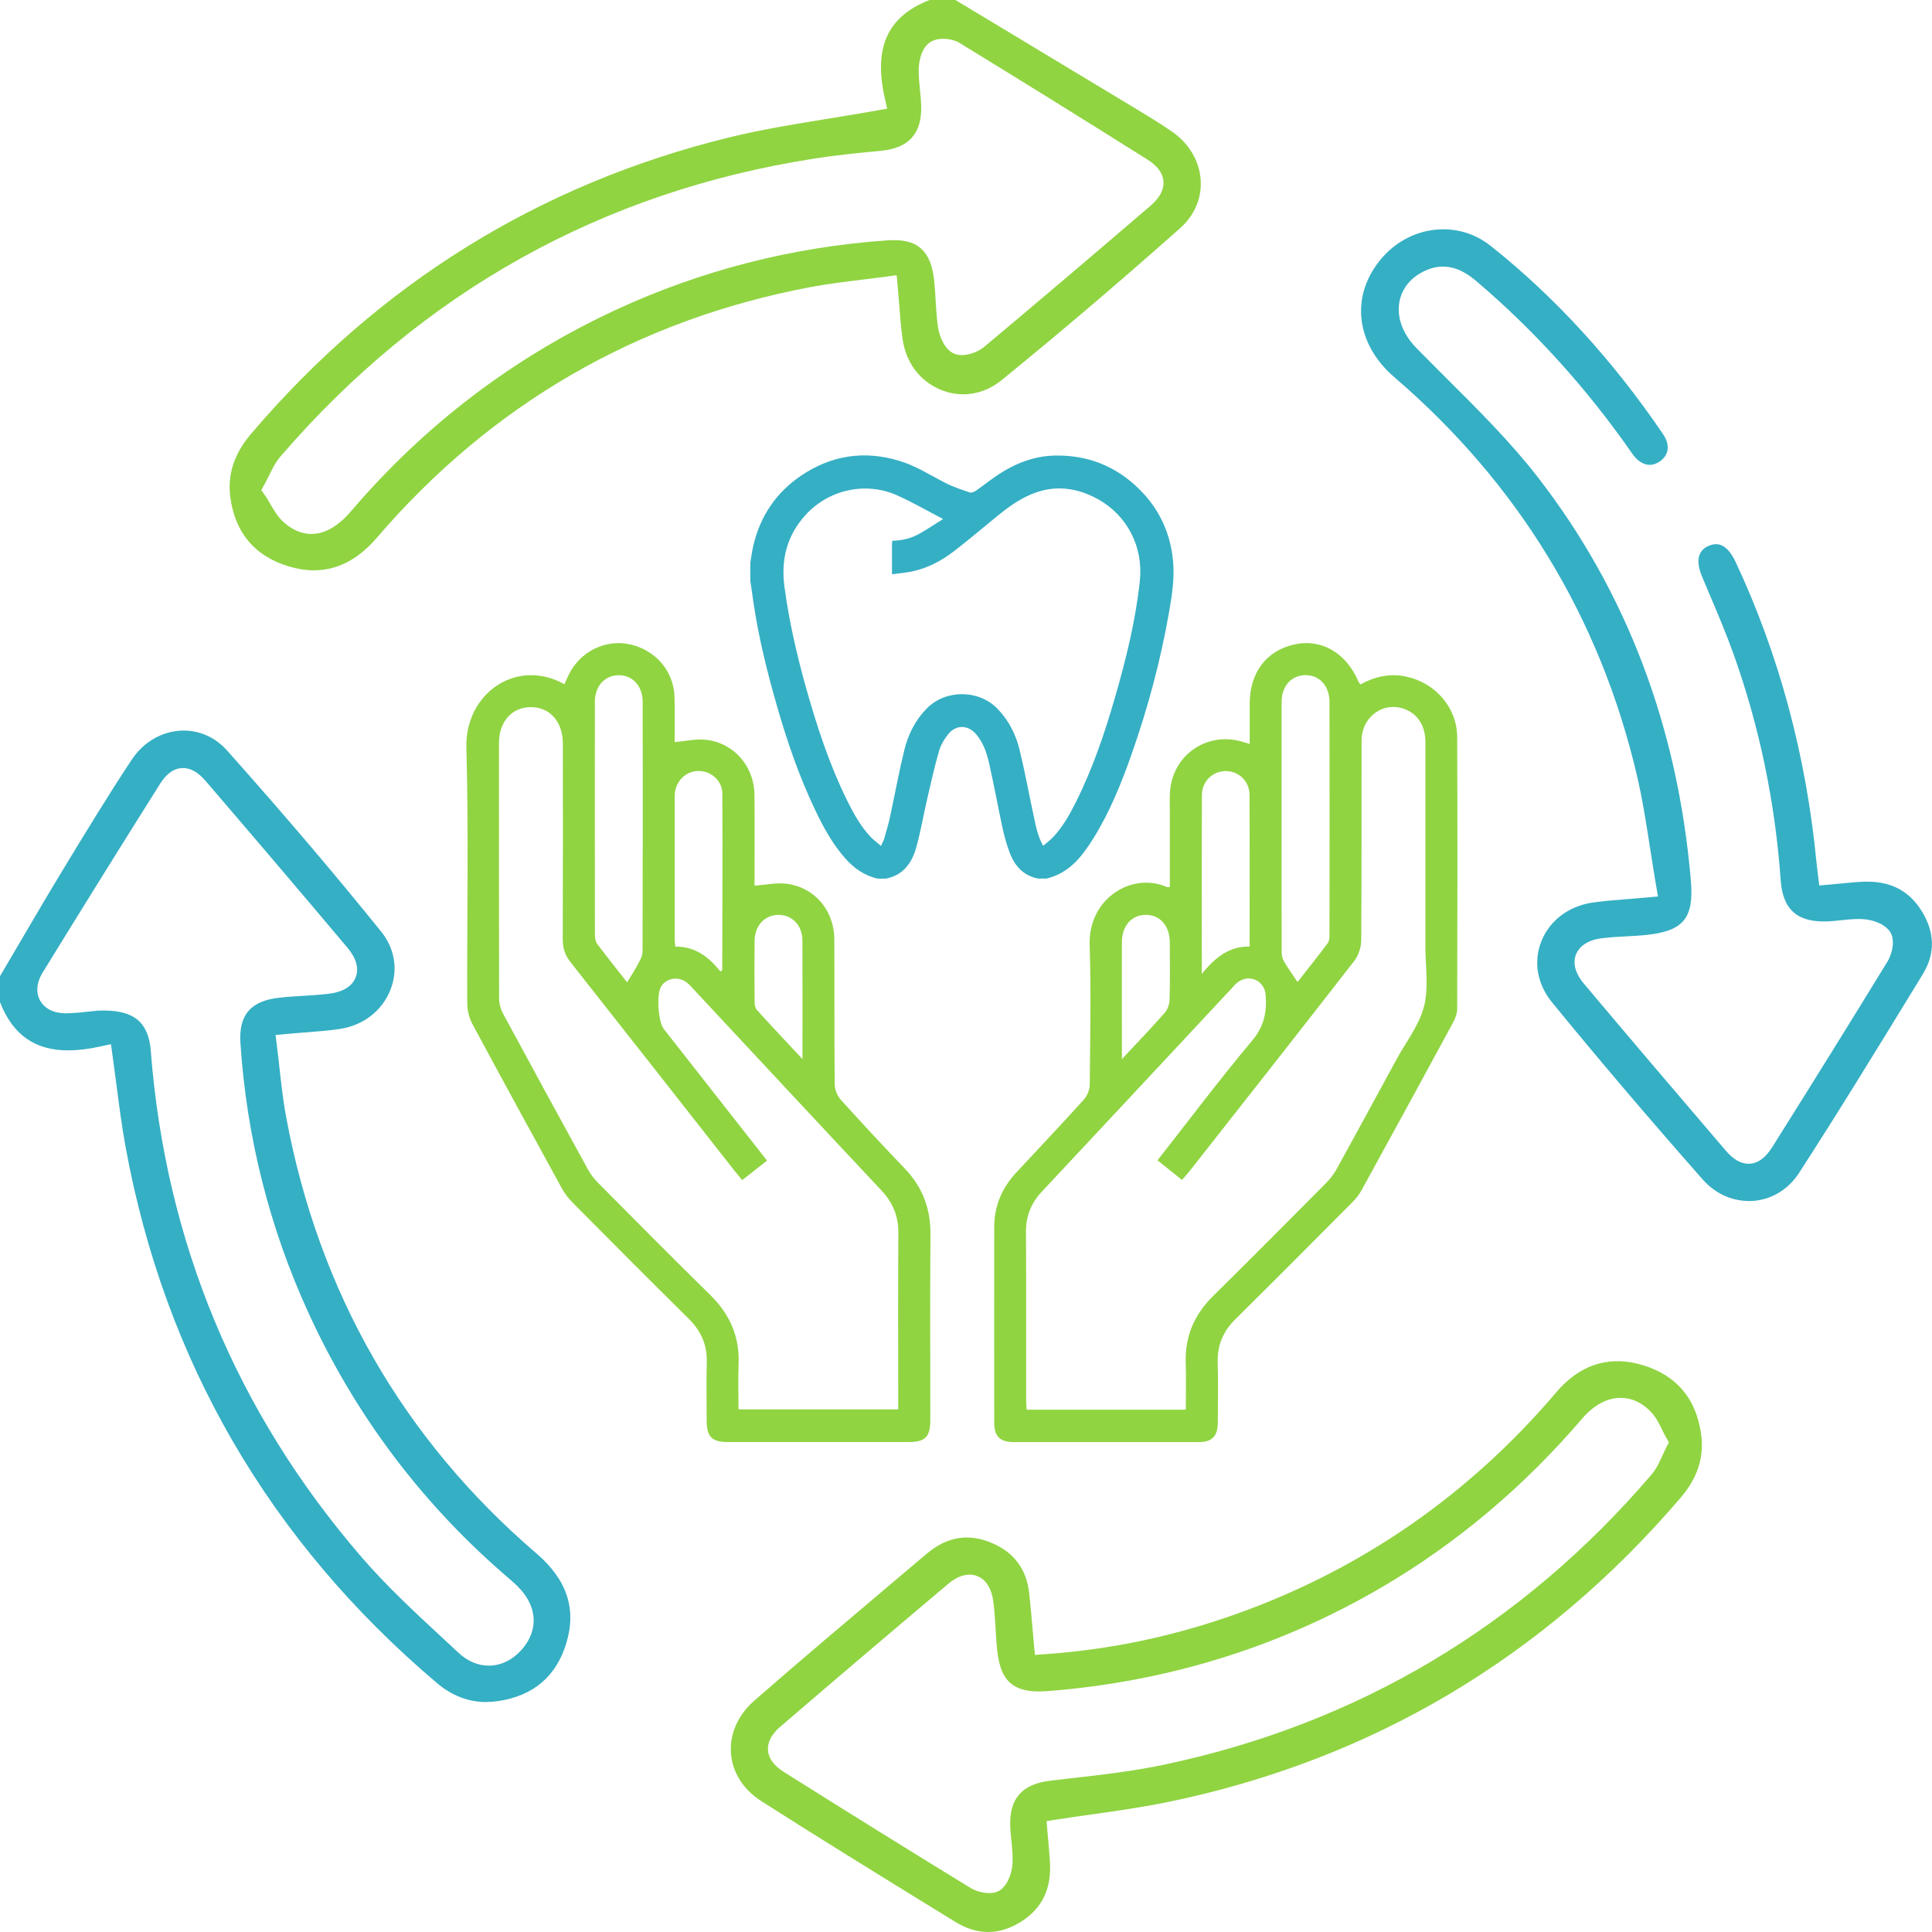
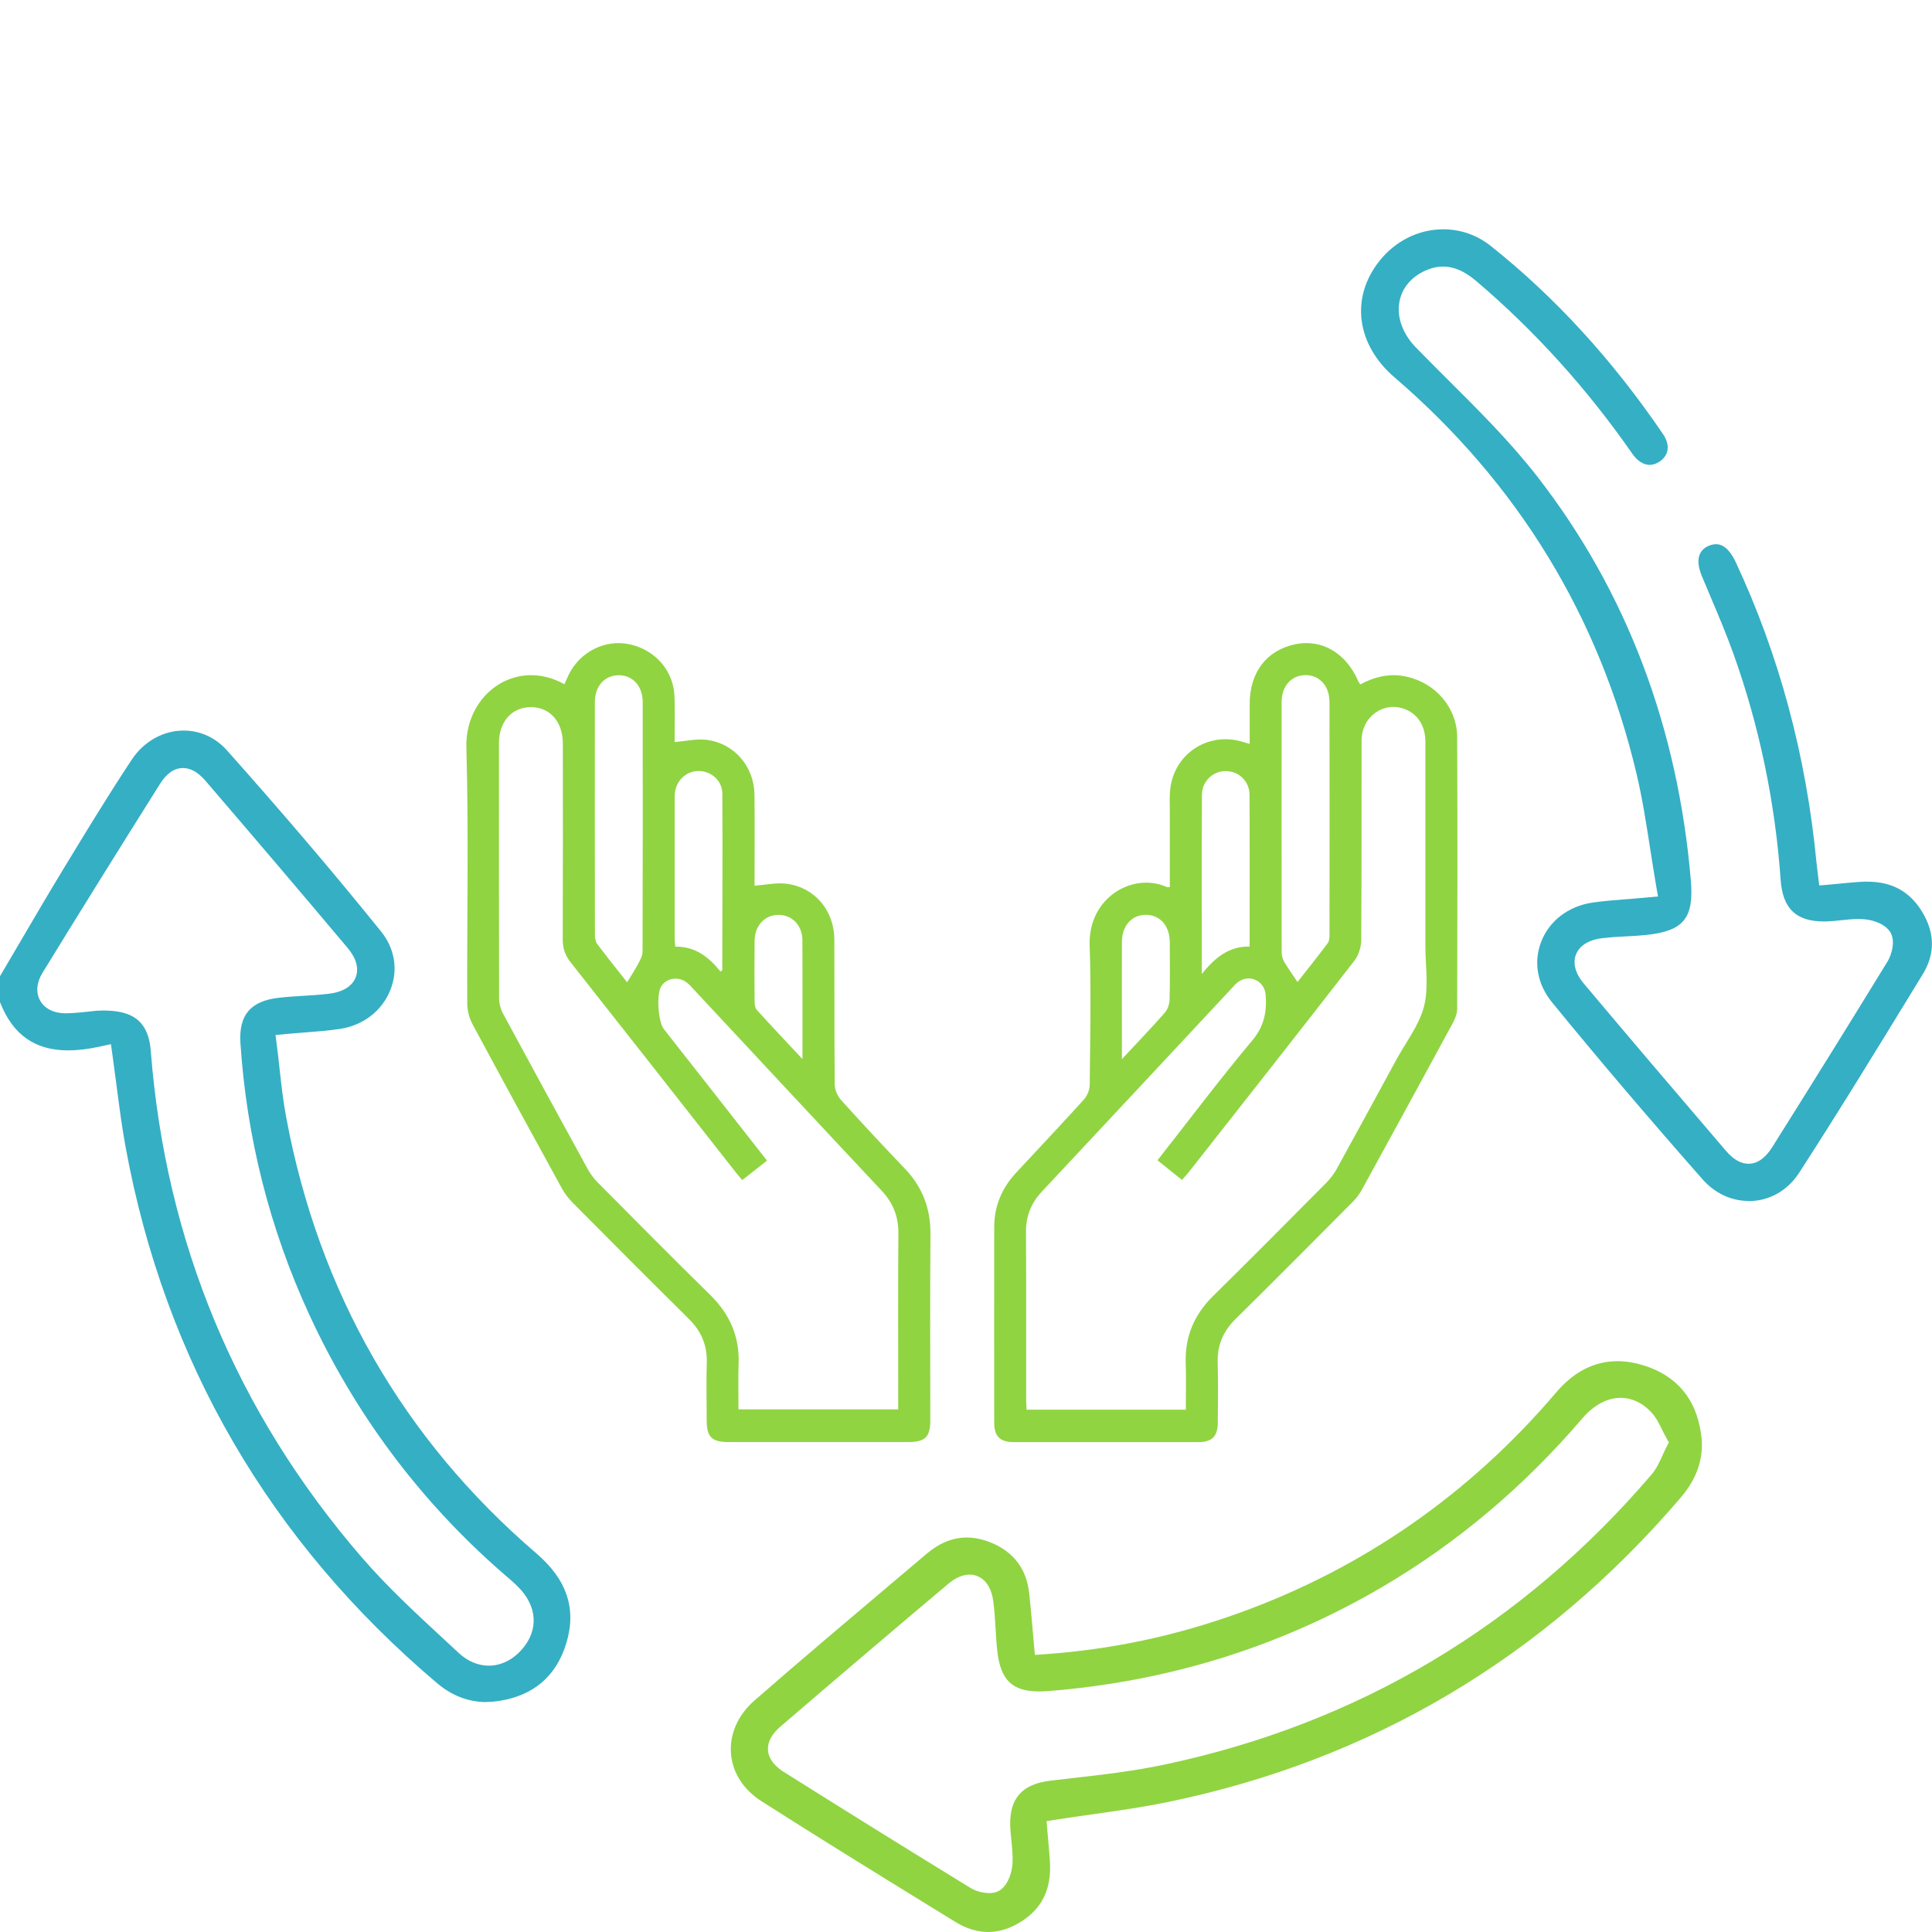
<svg xmlns="http://www.w3.org/2000/svg" width="134" height="134" viewBox="0 0 134 134" fill="none">
  <g clip-path="url(#clip0_167_1135)">
    <path d="M39.144 47.459C39.249 47.229 39.348 47 39.458 46.774C40.239 45.194 41.984 44.325 43.661 44.686C45.459 45.071 46.731 46.537 46.784 48.339C46.816 49.398 46.791 50.458 46.791 51.469C47.554 51.405 48.289 51.228 48.992 51.313C50.921 51.543 52.309 53.161 52.33 55.121C52.351 57.241 52.334 59.364 52.334 61.427C53.114 61.374 53.874 61.198 54.594 61.3C56.534 61.569 57.862 63.172 57.869 65.161C57.883 68.507 57.862 71.856 57.894 75.201C57.894 75.565 58.074 76.007 58.321 76.279C59.773 77.89 61.25 79.48 62.751 81.045C63.984 82.331 64.549 83.828 64.535 85.612C64.499 89.905 64.524 94.201 64.524 98.493C64.524 99.669 64.178 100.015 63.002 100.019C58.847 100.019 54.693 100.019 50.539 100.019C49.359 100.019 49.017 99.673 49.013 98.496C49.013 97.157 48.985 95.819 49.02 94.48C49.052 93.268 48.617 92.303 47.759 91.456C45.064 88.795 42.397 86.114 39.73 83.426C39.44 83.136 39.179 82.8 38.981 82.444C36.897 78.646 34.816 74.841 32.764 71.022C32.538 70.598 32.407 70.068 32.407 69.584C32.382 63.674 32.513 57.764 32.347 51.857C32.241 48.137 35.791 45.59 39.144 47.455V47.459ZM51.479 81.85C51.285 81.613 51.133 81.44 50.991 81.26C47.187 76.417 43.386 71.566 39.567 66.73C39.186 66.246 39.03 65.758 39.03 65.147C39.048 60.622 39.041 56.1 39.038 51.575C39.038 50.052 38.133 49.035 36.805 49.045C35.498 49.052 34.608 50.056 34.608 51.536C34.608 57.446 34.601 63.353 34.618 69.263C34.618 69.613 34.724 69.994 34.89 70.302C36.84 73.912 38.804 77.515 40.779 81.112C40.963 81.447 41.21 81.765 41.482 82.041C44.068 84.644 46.65 87.255 49.267 89.823C50.617 91.148 51.299 92.695 51.228 94.589C51.189 95.642 51.221 96.695 51.221 97.751H62.299C62.299 97.472 62.299 97.242 62.299 97.016C62.299 93.183 62.281 89.354 62.309 85.521C62.316 84.365 61.938 83.429 61.154 82.588C56.795 77.943 52.457 73.28 48.112 68.62C47.957 68.45 47.801 68.274 47.621 68.136C47.046 67.698 46.219 67.832 45.859 68.412C45.52 68.959 45.64 70.86 46.046 71.379C47.056 72.668 48.07 73.954 49.08 75.244C50.444 76.982 51.807 78.72 53.199 80.497C52.595 80.97 52.041 81.409 51.472 81.854L51.479 81.85ZM43.495 68.129C43.767 67.68 44.032 67.285 44.255 66.864C44.396 66.596 44.566 66.295 44.566 66.009C44.584 60.24 44.584 54.468 44.576 48.699C44.576 47.572 43.873 46.816 42.888 46.834C41.927 46.851 41.259 47.593 41.259 48.688C41.252 54.065 41.256 59.446 41.263 64.822C41.263 65.038 41.295 65.303 41.418 65.465C42.093 66.366 42.8 67.246 43.495 68.129ZM49.974 67.383C50.062 67.32 50.094 67.306 50.094 67.292C50.101 63.211 50.122 59.131 50.101 55.047C50.098 54.153 49.342 53.489 48.48 53.475C47.597 53.461 46.873 54.146 46.802 55.068C46.795 55.16 46.795 55.252 46.795 55.344C46.795 58.619 46.795 61.894 46.795 65.168C46.795 65.324 46.823 65.479 46.841 65.659C48.233 65.631 49.179 66.401 49.97 67.383H49.974ZM55.658 73.453C55.658 70.574 55.665 67.899 55.654 65.229C55.651 64.194 54.958 63.466 54.019 63.455C53.058 63.441 52.348 64.186 52.337 65.253C52.323 66.659 52.327 68.065 52.337 69.471C52.337 69.666 52.369 69.909 52.486 70.04C53.485 71.142 54.51 72.227 55.654 73.453H55.658Z" fill="#90D442" />
    <path d="M81.137 61.519C81.137 59.795 81.134 58.071 81.137 56.347C81.137 55.746 81.095 55.139 81.19 54.552C81.564 52.189 83.843 50.772 86.139 51.437C86.291 51.479 86.443 51.528 86.676 51.599C86.676 50.635 86.676 49.72 86.676 48.805C86.68 46.632 87.856 45.095 89.831 44.685C91.674 44.3 93.366 45.293 94.207 47.247C94.235 47.31 94.278 47.363 94.349 47.469C95.359 46.925 96.422 46.674 97.577 46.936C99.576 47.388 101.057 49.084 101.067 51.126C101.095 57.403 101.085 63.681 101.067 69.962C101.067 70.287 100.933 70.64 100.774 70.937C98.676 74.809 96.567 78.674 94.447 82.532C94.274 82.85 94.038 83.146 93.78 83.404C91.095 86.103 88.41 88.806 85.701 91.48C84.839 92.328 84.422 93.299 84.458 94.508C84.496 95.892 84.472 97.277 84.465 98.662C84.461 99.616 84.069 100.022 83.126 100.022C78.855 100.026 74.588 100.026 70.317 100.022C69.36 100.022 68.961 99.626 68.957 98.683C68.954 94.158 68.95 89.636 68.957 85.111C68.957 83.662 69.484 82.408 70.466 81.348C72.034 79.656 73.624 77.981 75.171 76.268C75.404 76.01 75.577 75.597 75.581 75.254C75.612 72.022 75.683 68.789 75.577 65.56C75.468 62.257 78.573 60.463 80.936 61.526C80.975 61.544 81.028 61.526 81.137 61.526V61.519ZM82.246 97.772C82.246 96.638 82.275 95.578 82.239 94.518C82.183 92.678 82.84 91.166 84.154 89.873C86.785 87.283 89.385 84.658 91.985 82.041C92.271 81.751 92.529 81.412 92.724 81.055C94.105 78.55 95.465 76.038 96.832 73.527C97.503 72.29 98.428 71.121 98.768 69.8C99.107 68.478 98.859 67.002 98.863 65.596C98.863 60.887 98.863 56.177 98.863 51.468C98.863 50.366 98.361 49.557 97.478 49.2C95.998 48.6 94.44 49.688 94.437 51.359C94.426 55.976 94.447 60.593 94.412 65.207C94.409 65.695 94.225 66.267 93.928 66.648C90.12 71.552 86.28 76.427 82.444 81.306C82.306 81.479 82.151 81.638 81.978 81.836C81.391 81.362 80.844 80.924 80.282 80.476C82.497 77.656 84.606 74.848 86.856 72.163C87.686 71.174 87.874 70.167 87.782 68.998C87.707 68.037 86.694 67.546 85.902 68.09C85.715 68.217 85.563 68.401 85.408 68.57C81.028 73.258 76.658 77.957 72.271 82.638C71.518 83.439 71.154 84.344 71.161 85.446C71.183 89.325 71.168 93.201 71.172 97.079C71.172 97.302 71.193 97.525 71.204 97.772H82.25H82.246ZM89.996 68.108C90.682 67.235 91.402 66.338 92.091 65.415C92.201 65.271 92.211 65.027 92.211 64.829C92.218 59.452 92.218 54.072 92.211 48.695C92.211 47.568 91.512 46.812 90.523 46.826C89.562 46.844 88.894 47.586 88.891 48.681C88.887 54.475 88.887 60.268 88.894 66.062C88.894 66.274 88.958 66.514 89.064 66.698C89.343 67.168 89.661 67.613 89.989 68.104L89.996 68.108ZM83.356 67.553C84.302 66.373 85.281 65.624 86.672 65.652C86.672 62.081 86.683 58.601 86.665 55.121C86.658 54.185 85.927 53.493 85.037 53.482C84.126 53.468 83.366 54.178 83.362 55.146C83.345 59.205 83.356 63.261 83.356 67.556V67.553ZM77.813 73.46C78.901 72.29 79.862 71.294 80.773 70.259C80.975 70.029 81.112 69.662 81.119 69.355C81.155 68.019 81.141 66.68 81.134 65.345C81.126 64.207 80.459 63.455 79.473 63.451C78.491 63.451 77.817 64.207 77.813 65.341C77.806 67.415 77.813 69.489 77.813 71.566C77.813 72.135 77.813 72.7 77.813 73.456V73.46Z" fill="#90D442" />
-     <path d="M52.04 40.298C52.04 39.877 52.04 39.457 52.04 39.037C52.111 38.623 52.16 38.206 52.259 37.8C52.739 35.794 53.824 34.179 55.523 33.017C57.635 31.576 59.939 31.215 62.401 31.971C63.535 32.317 64.524 32.96 65.566 33.494C66.103 33.769 66.686 33.96 67.261 34.154C67.382 34.193 67.576 34.112 67.696 34.031C68.243 33.649 68.763 33.225 69.324 32.861C70.49 32.109 71.762 31.625 73.164 31.597C75.432 31.551 77.396 32.328 79.01 33.921C80.406 35.299 81.19 36.981 81.363 38.945C81.469 40.121 81.289 41.273 81.091 42.417C80.501 45.805 79.611 49.119 78.466 52.366C77.76 54.365 76.965 56.329 75.842 58.135C75.05 59.406 74.15 60.576 72.571 60.936H71.998C70.928 60.724 70.331 60 69.988 59.028C69.805 58.509 69.649 57.976 69.536 57.435C69.215 55.944 68.939 54.443 68.607 52.956C68.441 52.221 68.201 51.497 67.692 50.914C67.131 50.264 66.3 50.253 65.764 50.924C65.488 51.267 65.248 51.677 65.128 52.094C64.817 53.171 64.573 54.27 64.319 55.365C64.057 56.495 63.863 57.647 63.552 58.767C63.256 59.844 62.651 60.703 61.447 60.94H60.875C59.946 60.731 59.214 60.212 58.596 59.502C57.717 58.498 57.091 57.34 56.526 56.153C55.421 53.839 54.594 51.422 53.888 48.964C53.206 46.597 52.616 44.209 52.255 41.771C52.185 41.283 52.118 40.792 52.047 40.305L52.04 40.298ZM72.345 58.672C72.609 58.438 72.864 58.255 73.072 58.029C73.726 57.322 74.196 56.488 74.623 55.633C75.792 53.295 76.626 50.832 77.347 48.328C78.106 45.696 78.763 43.039 79.056 40.305C79.311 37.949 78.198 35.741 76.11 34.599C74.637 33.798 73.097 33.617 71.511 34.289C70.677 34.642 69.946 35.161 69.247 35.73C68.215 36.567 67.208 37.433 66.156 38.238C65.304 38.892 64.354 39.397 63.294 39.627C62.839 39.725 62.365 39.764 61.867 39.831C61.867 39.061 61.867 38.376 61.867 37.691C61.867 37.634 61.885 37.581 61.896 37.503C62.553 37.496 63.174 37.348 63.739 37.034C64.294 36.726 64.82 36.369 65.41 35.998C64.305 35.423 63.305 34.843 62.256 34.37C60.055 33.377 57.483 33.946 55.862 35.727C54.566 37.154 54.156 38.832 54.41 40.715C54.725 43.057 55.248 45.35 55.883 47.621C56.653 50.37 57.536 53.079 58.815 55.641C59.239 56.488 59.702 57.312 60.352 58.011C60.567 58.244 60.829 58.431 61.101 58.672C61.2 58.456 61.281 58.325 61.323 58.181C61.468 57.675 61.617 57.174 61.73 56.661C62.062 55.125 62.344 53.574 62.715 52.048C62.98 50.953 63.475 49.956 64.284 49.133C65.58 47.816 67.869 47.816 69.165 49.14C69.964 49.956 70.462 50.942 70.723 52.03C71.091 53.56 71.377 55.107 71.705 56.644C71.847 57.304 71.967 57.972 72.348 58.664L72.345 58.672Z" fill="#35AFC4" />
-     <path d="M21.781 39.559C21.216 39.559 20.622 39.464 20.011 39.28C17.683 38.57 16.327 36.977 15.984 34.547C15.758 32.943 16.221 31.491 17.404 30.102C26.278 19.67 37.433 12.75 50.571 9.531C52.803 8.984 55.057 8.62 57.445 8.231L57.483 8.224C58.564 8.048 59.681 7.867 60.804 7.666L61.532 7.535L61.369 6.815C60.578 3.321 61.542 1.162 64.411 0.025L64.474 0H66.265L69.593 2.003C72.645 3.84 75.693 5.677 78.742 7.518C79.582 8.026 80.451 8.549 81.275 9.118C82.465 9.938 83.196 11.167 83.277 12.495C83.355 13.764 82.839 14.954 81.829 15.848C77.509 19.677 73.468 23.115 69.476 26.361C68.681 27.008 67.752 27.35 66.791 27.35C64.99 27.35 62.976 26.047 62.609 23.556C62.496 22.79 62.432 21.995 62.369 21.151C62.337 20.727 62.302 20.285 62.259 19.822L62.192 19.087L61.461 19.186C60.903 19.26 60.345 19.331 59.794 19.398C58.61 19.543 57.402 19.691 56.226 19.91C44.212 22.175 34.088 28.029 26.129 37.306C24.851 38.796 23.388 39.556 21.785 39.556L21.781 39.559ZM18.376 34.345C18.499 34.525 18.612 34.723 18.733 34.932C19.019 35.423 19.312 35.928 19.771 36.306C20.354 36.79 20.968 37.034 21.597 37.034C22.541 37.034 23.452 36.504 24.384 35.416C29.482 29.449 35.649 24.764 42.718 21.49C48.635 18.748 54.968 17.127 61.535 16.671C61.684 16.66 61.828 16.657 61.966 16.657C63.206 16.657 64.51 16.982 64.785 19.388C64.838 19.858 64.866 20.334 64.891 20.794C64.93 21.43 64.965 22.065 65.061 22.701C65.166 23.401 65.541 24.231 66.145 24.514C66.311 24.591 66.502 24.63 66.714 24.63C67.222 24.63 67.862 24.393 68.264 24.054C71.631 21.239 75.177 18.232 79.759 14.304C80.006 14.092 80.759 13.449 80.695 12.576C80.653 12.015 80.282 11.506 79.586 11.068C74.962 8.161 70.702 5.515 66.565 2.985C66.262 2.798 65.841 2.692 65.417 2.692C65.05 2.692 64.732 2.777 64.495 2.939C63.771 3.437 63.725 4.617 63.722 4.752C63.708 5.274 63.761 5.78 63.81 6.274C63.845 6.61 63.881 6.956 63.891 7.295C63.955 9.273 63.047 10.284 61.037 10.467C59.363 10.623 57.96 10.771 56.537 10.99C41.782 13.273 29.305 20.228 19.453 31.66C19.121 32.045 18.895 32.505 18.676 32.95C18.563 33.179 18.457 33.391 18.337 33.61L18.128 33.988L18.369 34.349L18.376 34.345Z" fill="#90D442" />
    <path d="M33.738 118.053C32.495 118.053 31.34 117.612 30.308 116.736C18.704 106.904 11.438 94.402 8.715 79.578C8.46 78.193 8.28 76.805 8.089 75.335C7.997 74.629 7.902 73.912 7.8 73.177L7.694 72.421L6.948 72.584C6.136 72.764 5.387 72.852 4.719 72.852C2.437 72.852 0.901 71.778 0.025 69.567L0 69.503V67.708L1.307 65.483C2.31 63.773 3.345 62.003 4.391 60.282C5.906 57.785 7.475 55.202 9.135 52.691C9.972 51.426 11.318 50.67 12.738 50.67C13.886 50.67 14.956 51.161 15.751 52.055C19.704 56.492 23.198 60.597 26.43 64.606C27.384 65.79 27.624 67.26 27.083 68.641C26.511 70.107 25.19 71.128 23.554 71.368C22.795 71.481 22.007 71.541 21.174 71.608H21.106C20.7 71.647 20.28 71.679 19.838 71.718L19.111 71.785L19.202 72.509C19.27 73.039 19.33 73.569 19.386 74.092C19.51 75.208 19.637 76.364 19.849 77.49C22.113 89.632 27.956 99.81 37.211 107.748C39.32 109.557 39.998 111.588 39.281 113.959C38.585 116.269 36.988 117.626 34.54 117.986C34.268 118.025 34 118.046 33.735 118.046L33.738 118.053ZM7.054 70.086C8.707 70.086 10.265 70.421 10.456 72.87C11.48 86.132 16.401 97.952 25.08 108.003C26.857 110.062 28.888 111.935 30.849 113.75C31.174 114.047 31.488 114.34 31.806 114.637C32.431 115.22 33.156 115.527 33.901 115.527C34.752 115.527 35.572 115.121 36.211 114.386C37.388 113.033 37.264 111.359 35.89 110.016C35.621 109.751 35.335 109.508 35.063 109.274L34.777 109.027C29.072 104.032 24.572 97.991 21.403 91.077C18.697 85.178 17.108 78.882 16.677 72.368C16.546 70.404 17.369 69.429 19.34 69.203C19.884 69.139 20.421 69.107 20.993 69.072C21.587 69.037 22.177 68.998 22.763 68.931C23.756 68.818 24.416 68.425 24.667 67.793C24.911 67.178 24.717 66.465 24.102 65.737C21.036 62.091 17.814 58.304 14.253 54.157C13.741 53.56 13.229 53.27 12.692 53.27C12.095 53.27 11.562 53.634 11.11 54.351C8.195 58.982 5.525 63.275 2.946 67.475C2.533 68.146 2.476 68.849 2.784 69.4C3.098 69.959 3.737 70.28 4.546 70.28H4.61C5.249 70.266 5.882 70.195 6.344 70.142C6.5 70.125 6.627 70.111 6.733 70.1C6.86 70.096 6.962 70.093 7.061 70.093L7.054 70.086Z" fill="#35AFC4" />
    <path d="M68.537 134C67.778 134 67.007 133.763 66.245 133.29L64.252 132.064C60.48 129.74 56.587 127.341 52.803 124.921C51.546 124.115 50.797 122.935 50.698 121.6C50.599 120.268 51.189 118.94 52.316 117.954C55.513 115.163 58.812 112.38 62.002 109.684L64.281 107.759C65.16 107.013 66.093 106.639 67.053 106.639C67.594 106.639 68.159 106.759 68.731 106.992C70.307 107.635 71.201 108.822 71.384 110.514C71.473 111.309 71.54 112.097 71.614 112.931C71.649 113.319 71.681 113.704 71.716 114.093L71.78 114.782L72.472 114.732C77.096 114.404 81.48 113.475 85.871 111.899C94.497 108.801 101.922 103.643 107.935 96.574C109.157 95.136 110.584 94.409 112.181 94.409C112.749 94.409 113.346 94.504 113.954 94.688C116.271 95.394 117.628 96.988 117.981 99.432C118.214 101.04 117.751 102.492 116.568 103.876C107.069 114.983 95.094 122.088 80.971 124.992C79.269 125.341 77.562 125.585 75.761 125.839C74.927 125.956 74.087 126.076 73.239 126.207L72.589 126.309L72.642 126.966C72.663 127.199 72.684 127.436 72.705 127.669C72.748 128.153 72.794 128.655 72.822 129.15C72.931 131.001 72.288 132.343 70.854 133.262C70.088 133.753 69.307 134 68.534 134H68.537ZM67.248 109.214C66.767 109.214 66.262 109.433 65.75 109.868C62.2 112.857 58.41 116.078 54.171 119.717C53.93 119.922 53.206 120.547 53.266 121.395C53.33 122.25 54.153 122.766 54.421 122.935C59.105 125.882 63.327 128.503 67.326 130.951C67.665 131.16 68.18 131.301 68.604 131.301C68.94 131.301 69.215 131.22 69.424 131.054C69.978 130.619 70.204 129.775 70.229 129.181C70.25 128.644 70.197 128.125 70.144 127.623C70.109 127.277 70.074 126.952 70.067 126.627C70.01 124.73 70.897 123.737 72.857 123.504C73.324 123.448 73.79 123.395 74.256 123.342C76.393 123.098 78.605 122.847 80.756 122.391C94.179 119.555 105.547 112.786 114.544 102.276C114.886 101.877 115.095 101.411 115.3 100.962C115.388 100.768 115.476 100.573 115.575 100.383L115.752 100.043L115.565 99.711C115.466 99.535 115.377 99.355 115.293 99.185C115.077 98.743 114.862 98.302 114.515 97.938C113.911 97.291 113.18 96.952 112.41 96.952C111.753 96.952 110.75 97.203 109.725 98.404C105.706 103.099 101.067 107.013 95.931 110.034C88.842 114.206 81.003 116.647 72.635 117.294C72.44 117.308 72.253 117.315 72.077 117.315C70.215 117.315 69.399 116.534 69.173 114.531C69.113 114.008 69.081 113.475 69.053 112.963C69.014 112.348 68.979 111.723 68.897 111.101C68.675 109.345 67.576 109.211 67.244 109.211L67.248 109.214Z" fill="#90D442" />
    <path d="M121.294 83.298C120.079 83.298 118.938 82.765 118.083 81.793C114.268 77.462 110.859 73.453 107.655 69.531C106.62 68.266 106.345 66.726 106.899 65.306C107.464 63.854 108.8 62.84 110.467 62.6C111.237 62.49 111.997 62.43 112.876 62.36H112.919C113.335 62.324 113.77 62.289 114.233 62.247L114.996 62.176L114.865 61.424C114.724 60.608 114.6 59.795 114.473 58.989L114.466 58.951C114.197 57.216 113.922 55.422 113.512 53.687C110.94 42.792 105.292 33.533 96.719 26.171C94.069 23.895 93.649 20.652 95.673 18.102C96.779 16.706 98.397 15.904 100.106 15.904C101.307 15.904 102.448 16.304 103.402 17.063C107.839 20.589 111.859 24.98 115.349 30.116C115.614 30.509 115.72 30.901 115.649 31.25C115.589 31.554 115.398 31.819 115.095 32.021C114.872 32.169 114.642 32.243 114.416 32.243C113.989 32.243 113.561 31.968 113.215 31.47C110.089 26.972 106.451 22.945 102.402 19.504C101.89 19.07 101.095 18.49 100.085 18.49C99.686 18.49 99.283 18.579 98.884 18.759C97.891 19.2 97.245 19.963 97.065 20.914C96.86 21.988 97.28 23.154 98.22 24.118C98.934 24.849 99.658 25.57 100.382 26.294C102.544 28.446 104.776 30.671 106.652 33.088C112.798 41.011 116.373 50.426 117.274 61.067C117.497 63.695 116.769 64.578 114.155 64.85C113.72 64.896 113.286 64.918 112.827 64.942C112.254 64.971 111.686 65.002 111.11 65.073C109.863 65.228 109.443 65.847 109.305 66.2C109.167 66.55 109.058 67.274 109.849 68.217C112.809 71.736 116.031 75.526 119.694 79.804C120.22 80.416 120.736 80.716 121.276 80.716C121.884 80.716 122.439 80.327 122.919 79.564C125.837 74.922 128.458 70.701 130.934 66.656C131.174 66.263 131.535 65.193 131.044 64.561C130.616 64.006 129.772 63.776 129.178 63.748C129.087 63.745 128.998 63.741 128.906 63.741C128.479 63.741 128.066 63.787 127.663 63.829C127.359 63.861 127.045 63.897 126.748 63.907C126.667 63.907 126.589 63.911 126.511 63.911C124.569 63.911 123.643 63.02 123.502 61.021C123.12 55.626 122.022 50.363 120.238 45.374C119.757 44.028 119.196 42.7 118.652 41.418C118.447 40.934 118.242 40.45 118.041 39.966C117.454 38.553 118.076 38.044 118.496 37.864C118.687 37.783 118.871 37.744 119.033 37.744C119.669 37.744 120.114 38.411 120.379 38.973C123.389 45.399 125.275 52.404 125.985 59.791C126.003 59.965 126.024 60.141 126.052 60.36L126.179 61.416L126.861 61.356C127.161 61.332 127.451 61.303 127.727 61.275C128.292 61.219 128.811 61.169 129.316 61.152C129.387 61.152 129.454 61.152 129.525 61.152C131.199 61.152 132.425 61.816 133.276 63.176C134.205 64.663 134.233 66.14 133.364 67.564L132.919 68.291C130.284 72.598 127.568 77.042 124.791 81.334C123.982 82.588 122.703 83.305 121.29 83.305L121.294 83.298Z" fill="#35AFC4" />
  </g>
  <defs>
    <clipPath id="clip0_167_1135">
      <rect width="134" height="134" fill="white" />
    </clipPath>
  </defs>
</svg>